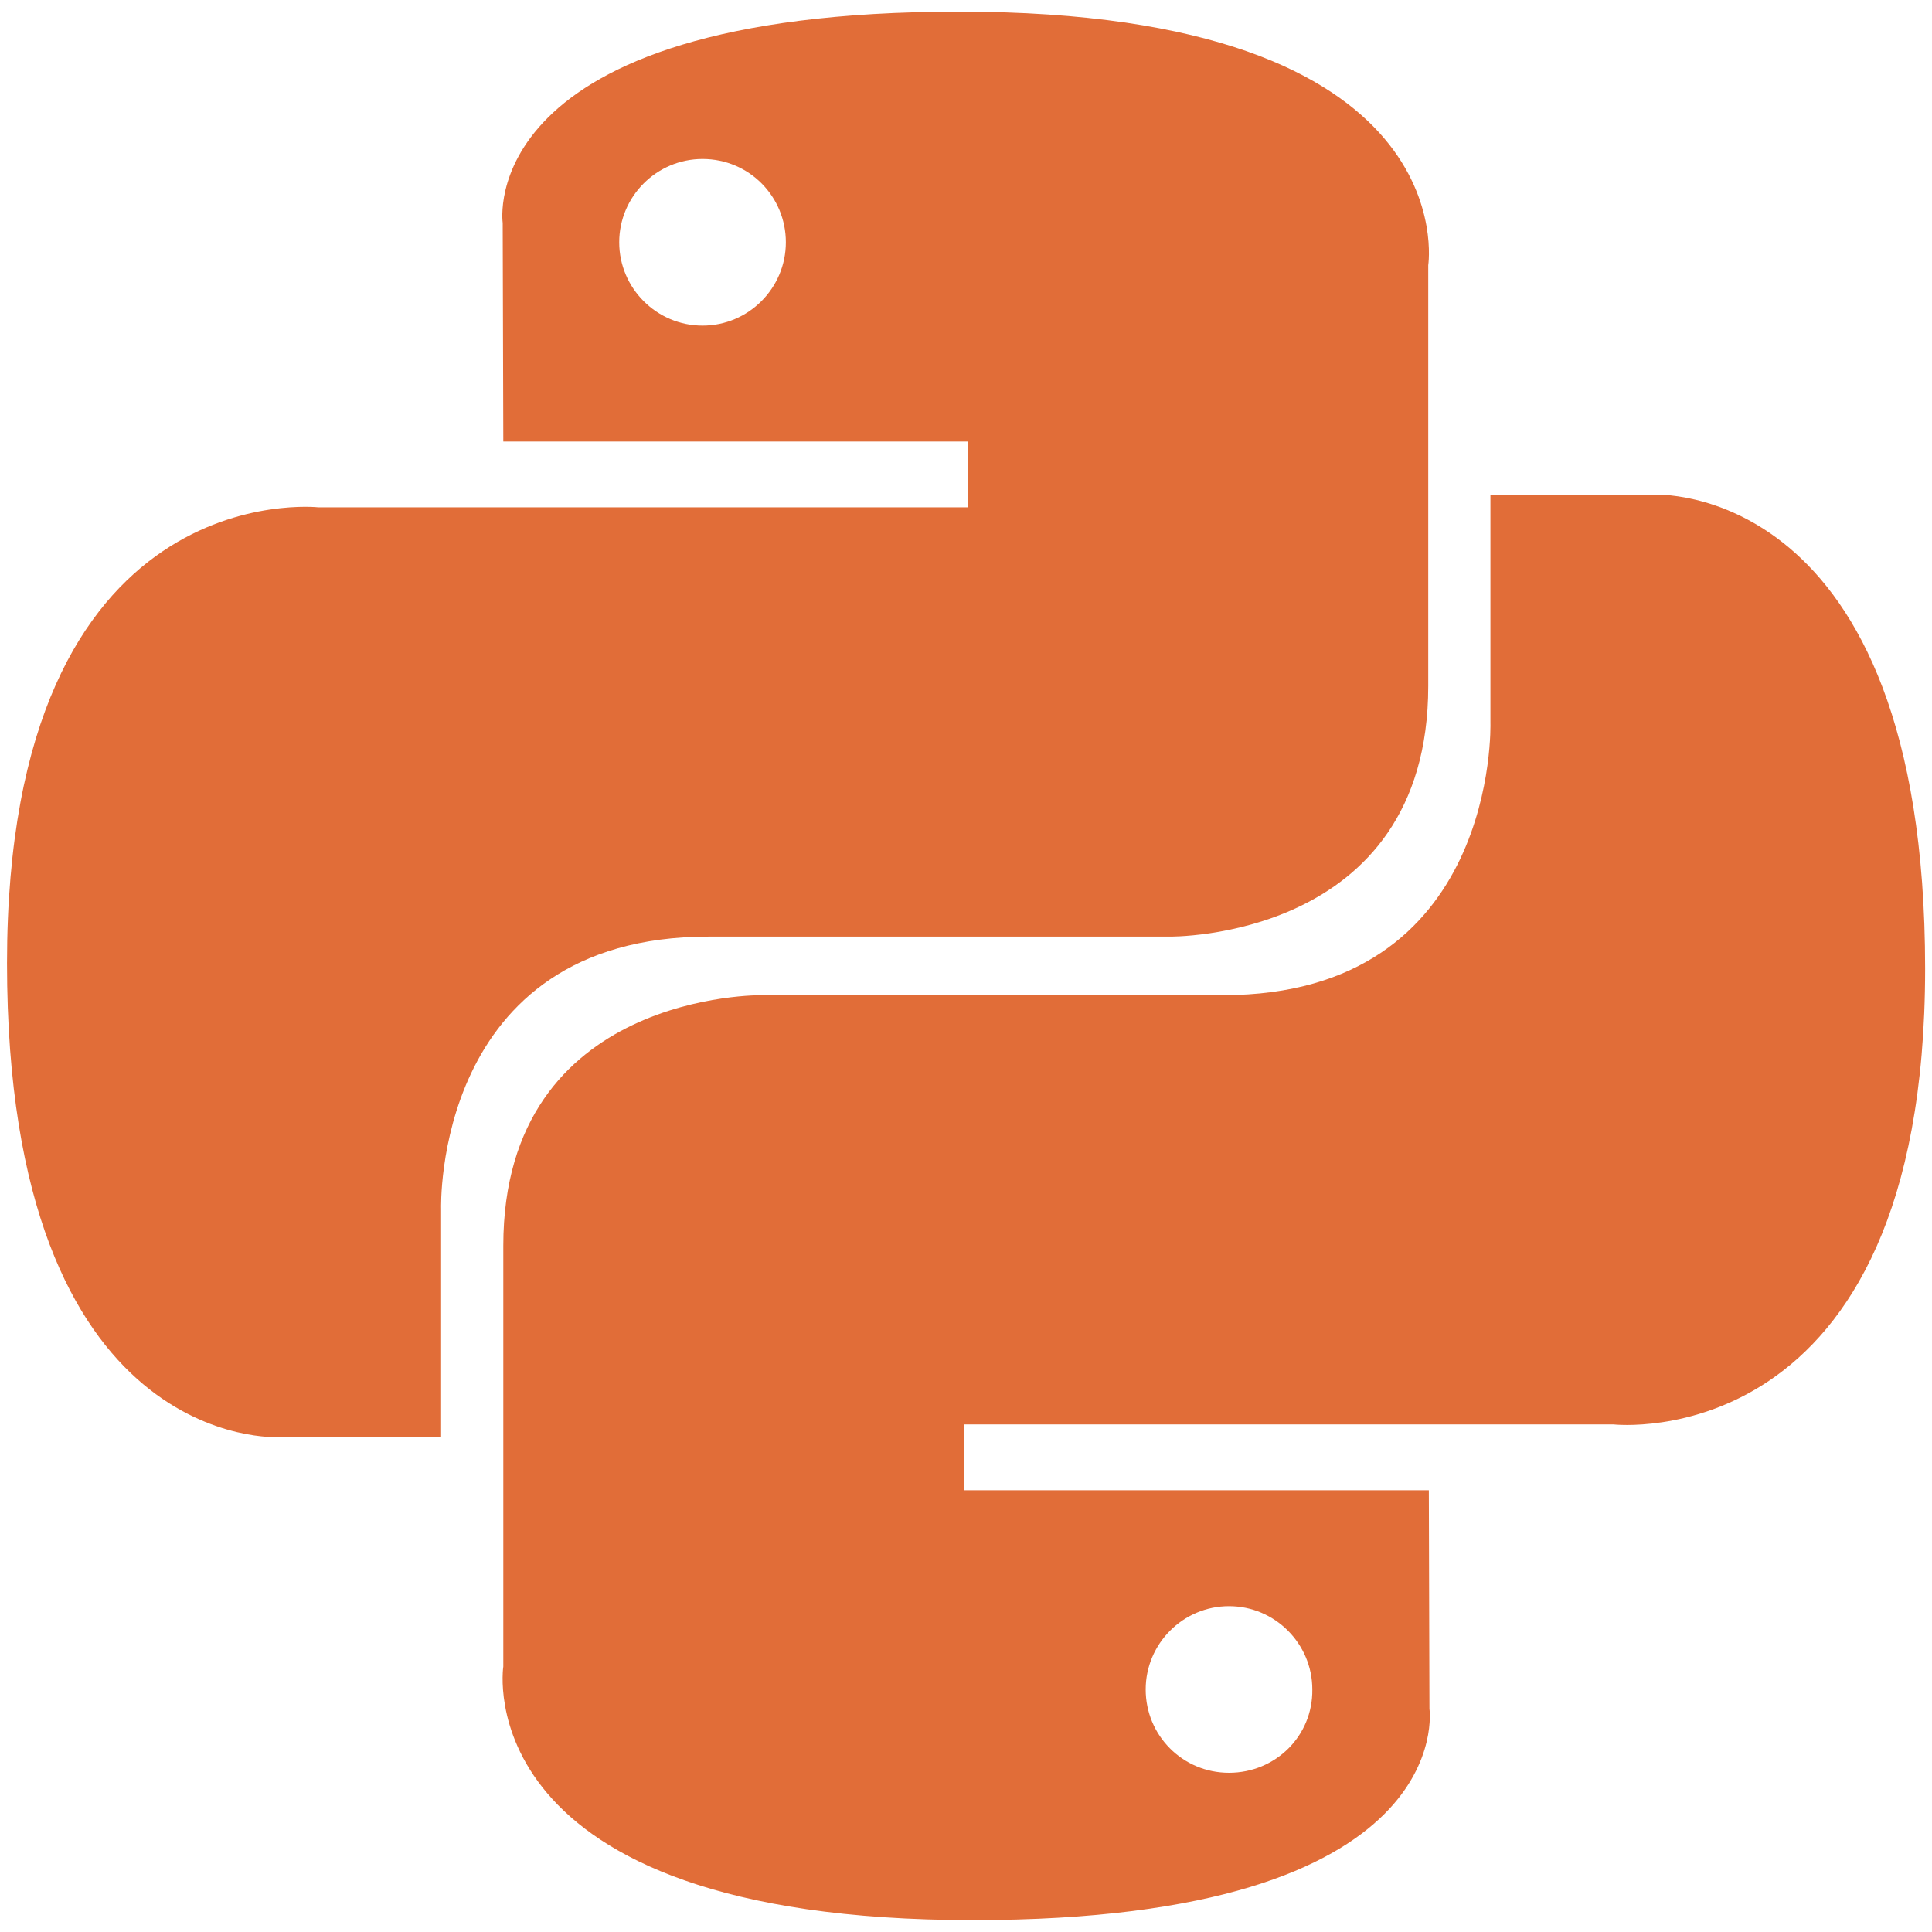
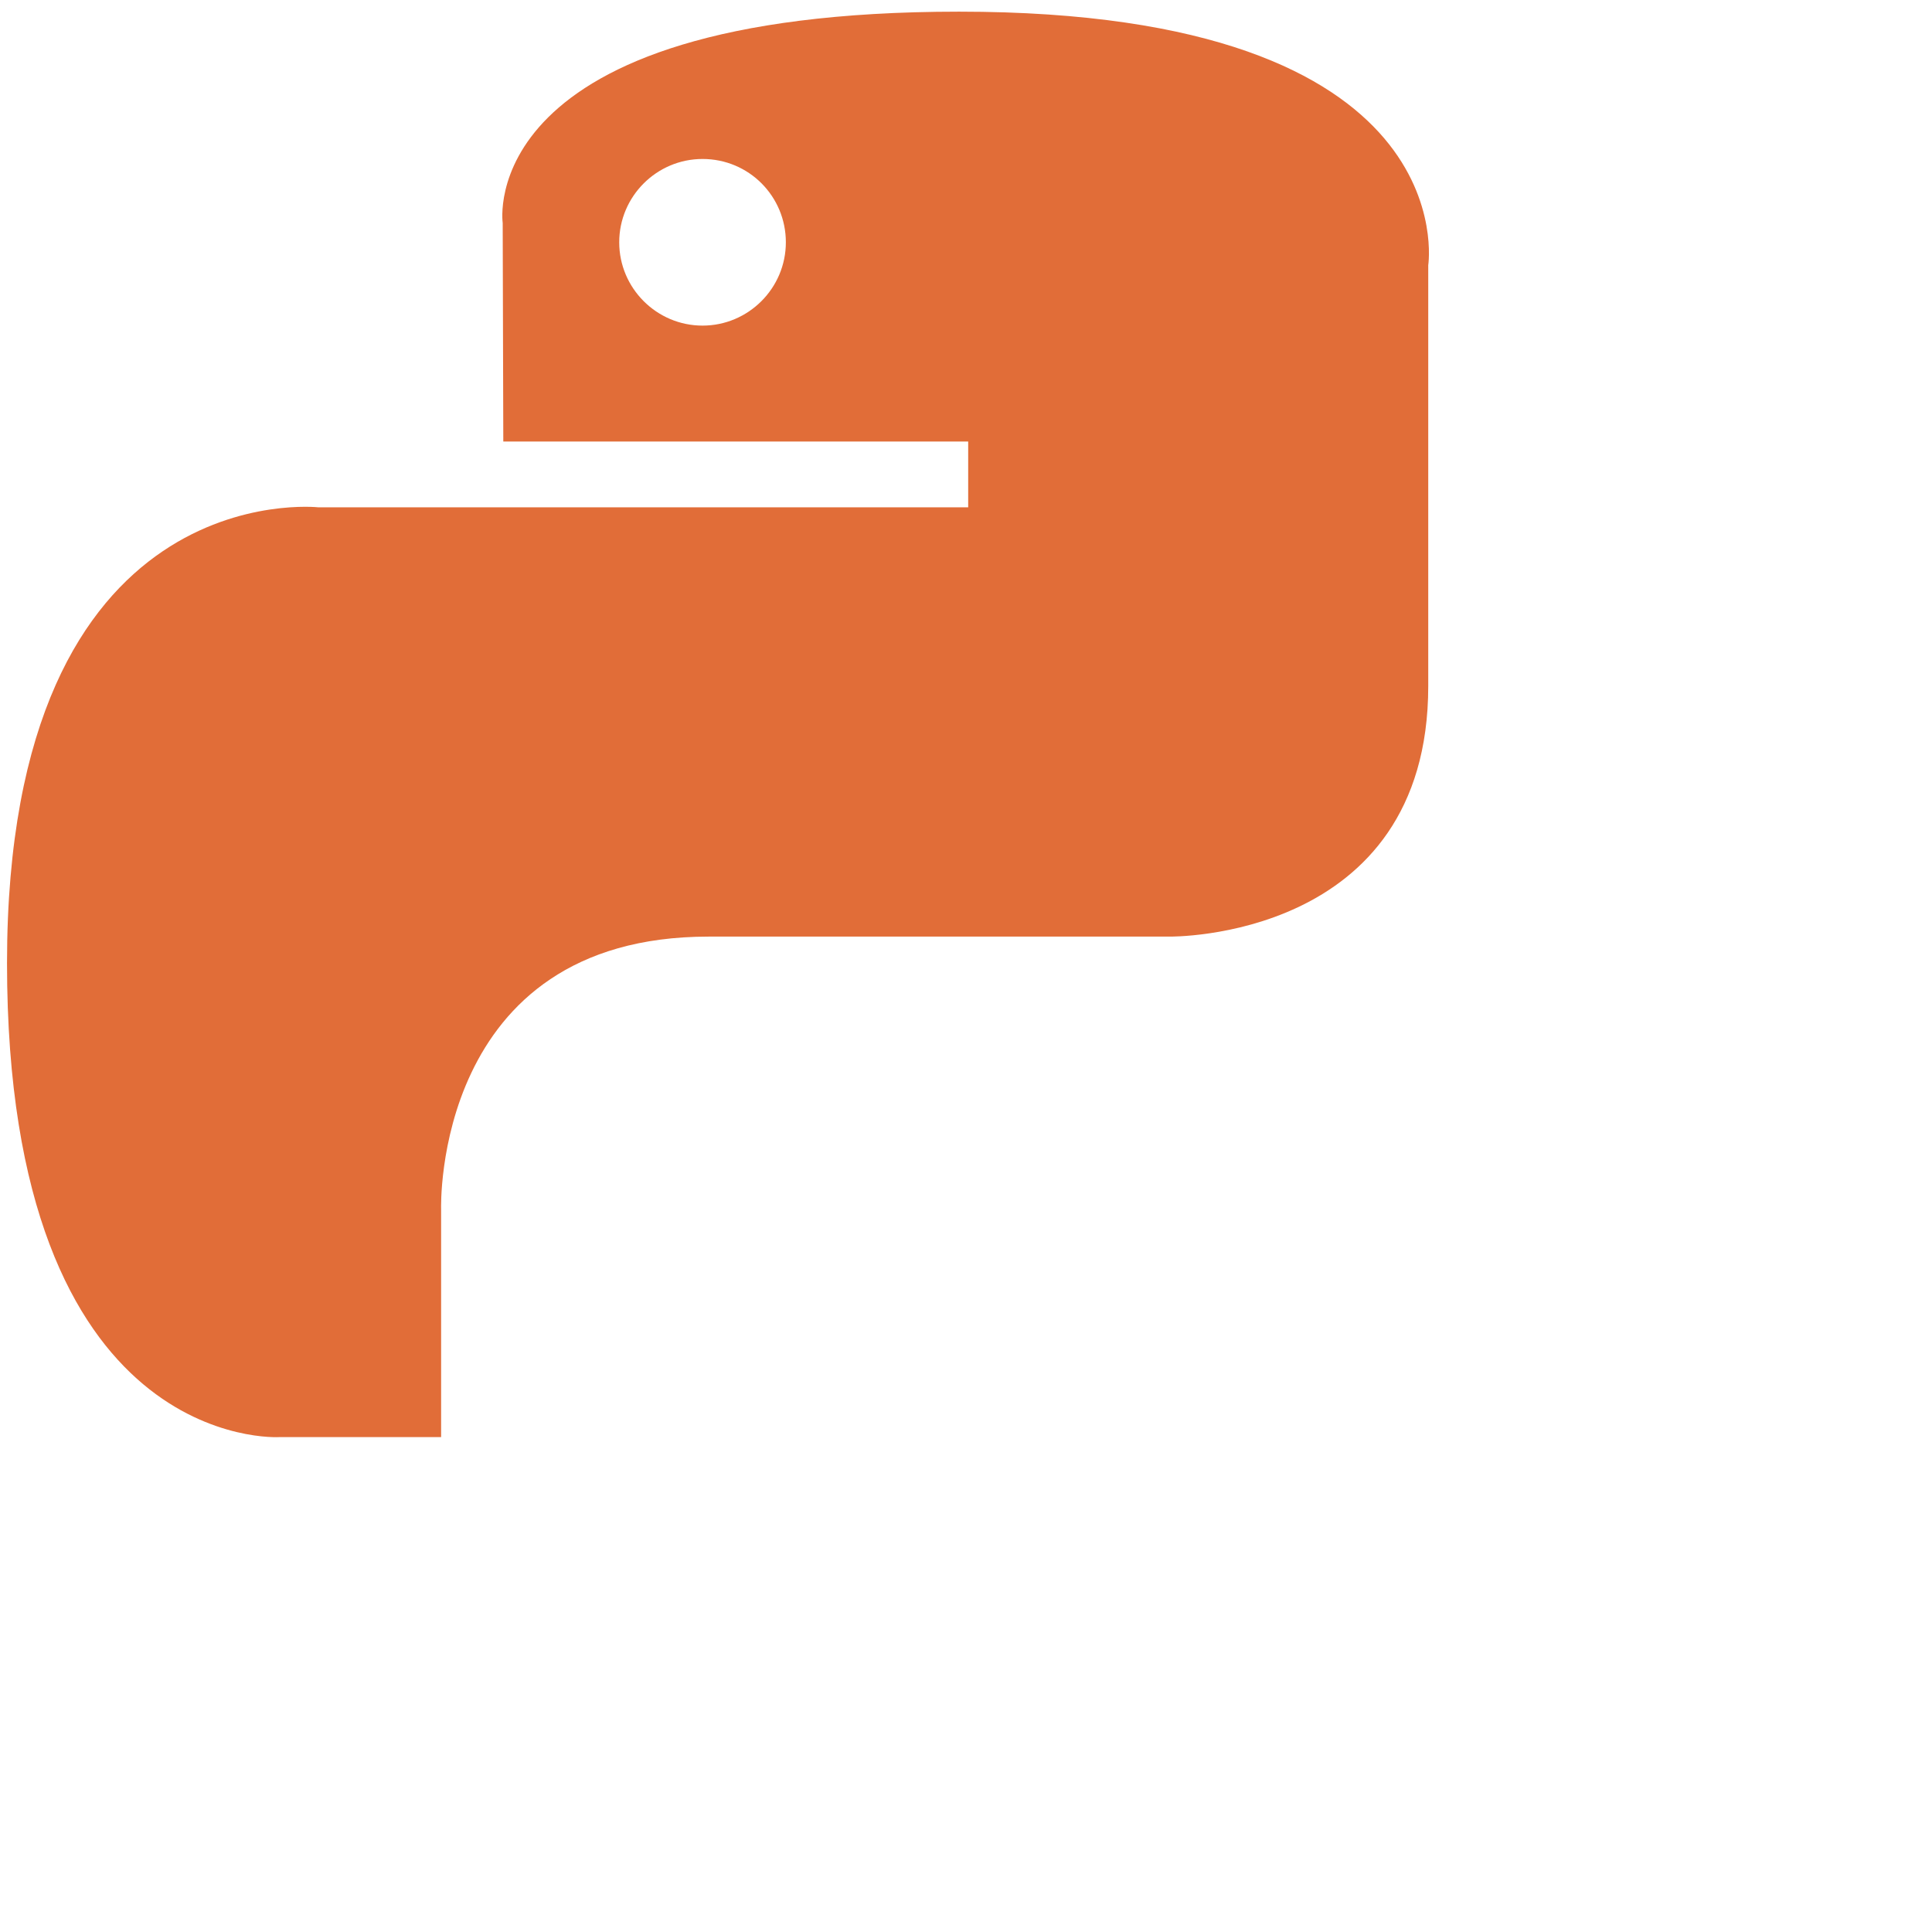
<svg xmlns="http://www.w3.org/2000/svg" version="1.1" id="Capa_1" x="0px" y="0px" viewBox="0 0 320 320" style="enable-background:new 0 0 320 320;" xml:space="preserve">
  <style type="text/css">
	.st0{fill:#E16D38;}
	.st1{fill:#F26522;}
</style>
  <g id="layer1" transform="translate(-473.361,-251.725)">
    <g id="g1894" transform="translate(428.423,184.256)">
      <path id="path8615" class="st0" d="M203.8,69.4c-80.7,0-75.6,35-75.6,35l0.1,36.2h77v10.9H97.7c0,0-51.6-5.8-51.6,75.5    s45.1,78.5,45.1,78.5H118v-37.8c0,0-1.4-45.1,44.3-45.1s76.3,0,76.3,0s42.9,0.7,42.9-41.5s0-69.7,0-69.7S288,69.4,203.8,69.4z     M161.3,93.8c7.7,0,13.8,6.2,13.8,13.8s-6.2,13.8-13.8,13.8s-13.8-6.2-13.8-13.8S153.7,93.8,161.3,93.8z" />
-       <path id="path8620" class="st0" d="M206.1,385.5c80.7,0,75.6-35,75.6-35l-0.1-36.2h-77v-10.9h107.6c0,0,51.6,5.8,51.6-75.5    s-45.1-78.5-45.1-78.5h-26.9v37.8c0,0,1.4,45.1-44.3,45.1s-76.3,0-76.3,0s-42.9-0.7-42.9,41.5s0,69.7,0,69.7    S121.8,385.5,206.1,385.5z M248.5,361.1c-7.7,0-13.8-6.2-13.8-13.8s6.2-13.8,13.8-13.8s13.8,6.2,13.8,13.8    C262.4,355,256.2,361.1,248.5,361.1z" />
    </g>
  </g>
</svg>